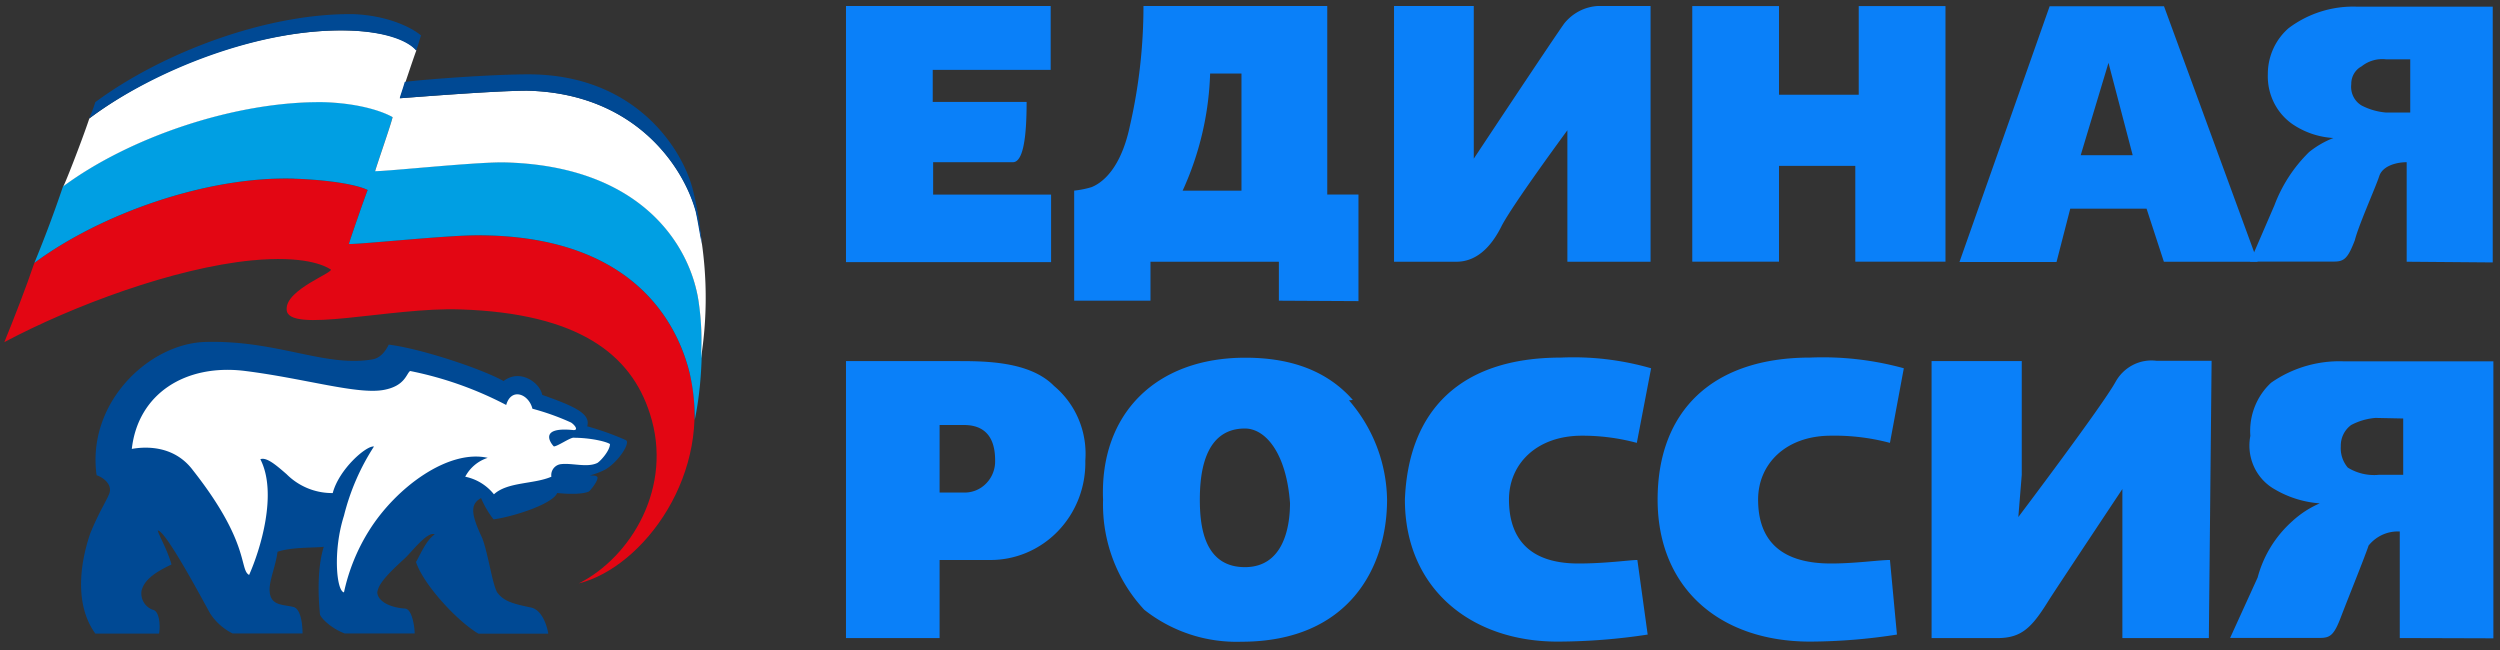
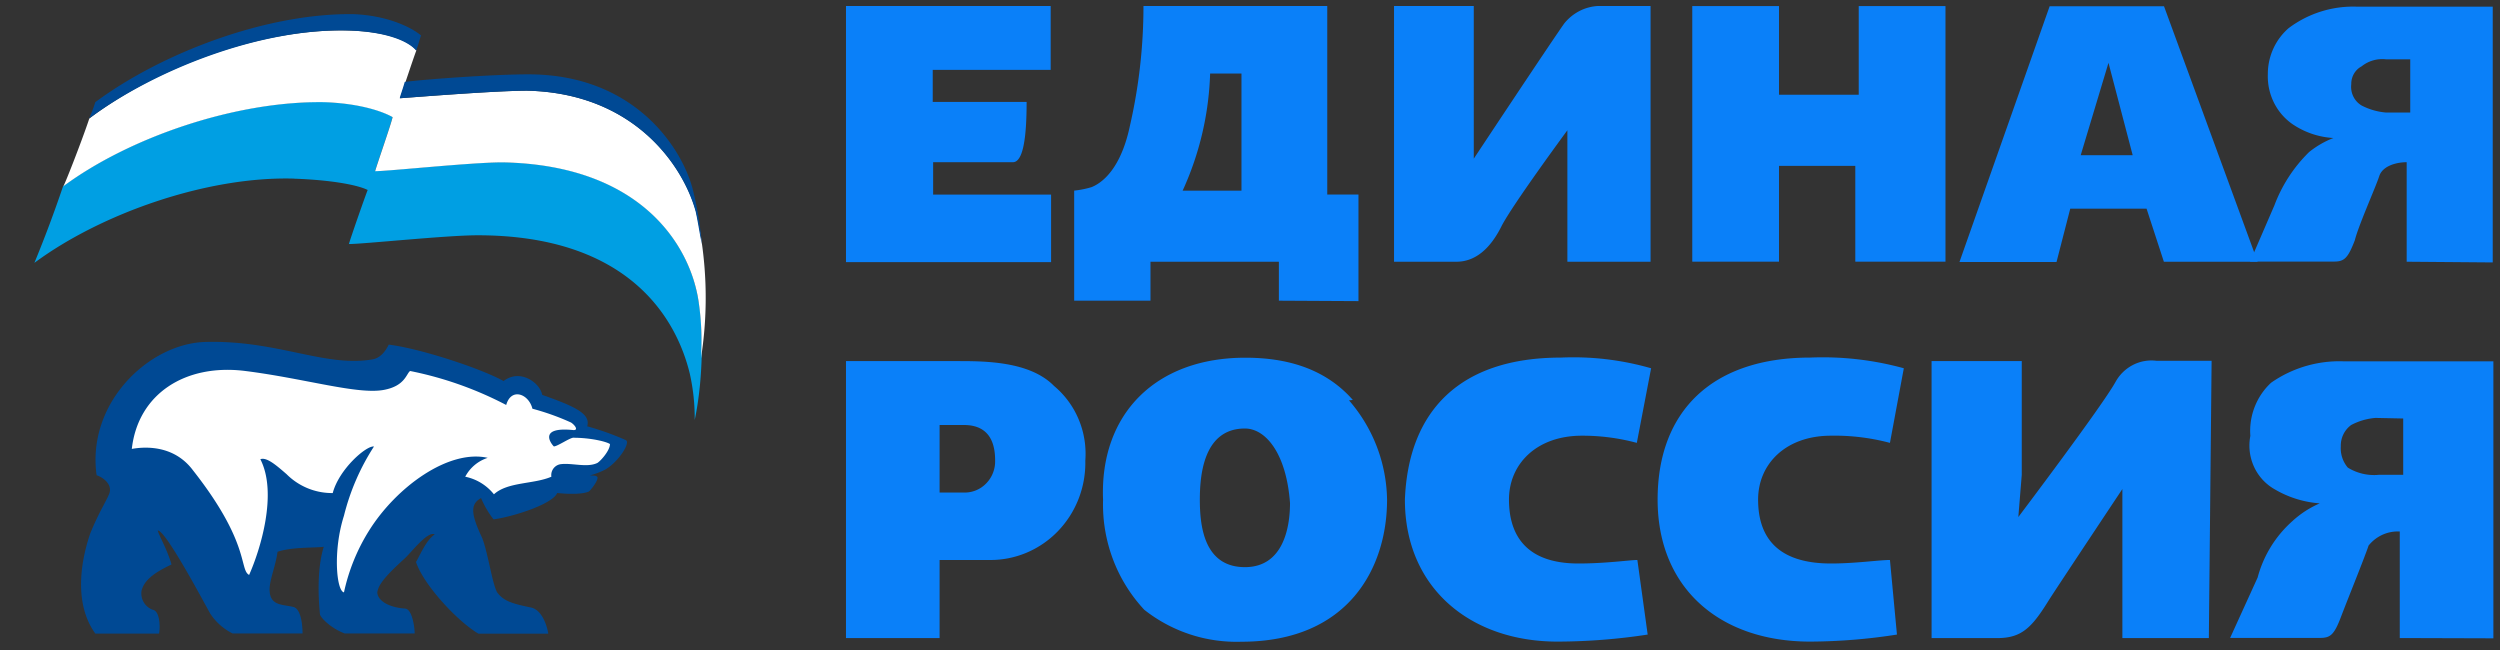
<svg xmlns="http://www.w3.org/2000/svg" width="173" height="45" fill="none">
  <rect width="100%" height="100%" fill="#333333" stroke="none" />
-   <path d="M47.727 25.849c-.951-3.917-4.32-9.568-14.684-9.568-2.16 0-7.875.607-8.902.607.089-.345 1.123-3.307 1.297-3.741-.684-.345-2.506-.69-5.098-.783-6.046-.172-13.387 2.438-17.964 5.83-.52 1.566-1.47 4-2.075 5.48 4.752-2.525 11.747-5.131 17.119-5.655 3.626-.345 5.009.345 5.44.61.432.172-3.109 1.38-3.023 2.782 0 1.741 7.255-.172 12.007 0 8.217.262 11.833 3.131 13.13 7.22 1.64 5.048-1.297 9.916-4.923 11.743 4.489-1.13 9.327-7.654 7.687-14.525" fill="#E30613" />
  <path d="M20.345 12.364c2.591.09 4.406.435 5.098.783-.175.434-1.209 3.393-1.298 3.74 1.027 0 6.738-.606 8.902-.606 10.364 0 13.733 5.651 14.685 9.568.237 1.055.352 2.135.342 3.217.603-2.869.603-6.348.26-8.275-.606-3.917-4.06-9.396-13.565-9.571-2.157 0-7.857.61-8.81.61.086-.345 1.124-3.307 1.21-3.741-.603-.345-2.158-.959-4.75-1.034-6.132-.087-13.476 2.437-18.053 5.83A86.872 86.872 0 012.38 18.19c4.578-3.392 11.918-6.002 17.965-5.83" fill="#009FE3" />
  <path d="M48.16 14.626c-.863-3.13-4.232-8.175-11.662-8.35-2.16 0-7.6.434-8.81.523.086-.262.95-2.872 1.124-3.306-.52-.69-2.075-1.307-4.667-1.38-6.132-.172-13.387 2.61-17.965 6.09-.52 1.565-1.814 4.871-1.814 4.7C8.944 9.508 16.288 6.985 22.42 7.071c2.591.086 4.146.69 4.748 1.034-.085.435-1.123 3.393-1.208 3.741.952 0 6.652-.61 8.81-.61 9.504.176 12.958 5.654 13.564 9.57.2 1.324.258 2.665.171 4a26.912 26.912 0 00-.342-10.178" fill="#fff" />
  <path d="M47.973 13.237c-.684-2.872-3.975-8.092-11.404-8.092-2.503 0-7.17.345-8.56.524-.174.607-.342 1.034-.342 1.13 1.208-.089 6.649-.523 8.81-.523 7.429.175 10.798 5.22 11.66 8.35.175.783.261 1.48.432 2.262a24.51 24.51 0 00-.596-3.651zM28.8 3.493c.171-.434.257-.869.342-1.034-.605-.52-2.245-1.38-4.666-1.48-6.047-.085-13.302 2.697-17.88 6.09-.12.385-.264.763-.43 1.13 4.577-3.392 11.918-6.26 17.964-6.088 2.506.086 4.06.69 4.667 1.379m13.144 28.968c.863-.52 1.712-1.827 1.37-2a19.433 19.433 0 00-2.677-.958c.26-.869-.863-1.38-3.11-2.172-.17-.872-1.554-1.828-2.677-.959-1.554-.869-5.79-2.261-7.946-2.52-.175.345-.52.955-1.209 1.034-3.283.524-6.567-1.379-11.576-1.217-3.89.176-8.121 4.262-7.43 9.22.521.175 1.124.69.863 1.306-.26.618-.684 1.218-1.294 2.697-.517 1.479-1.294 4.696.343 6.957h4.406c.086-.344.086-1.565-.435-1.651a1.2 1.2 0 01-.62-.514 1.214 1.214 0 01-.157-.793c.175-.69.777-1.217 2.075-1.824-.26-.958-.863-2.003-.952-2.348.52-.09 3.283 5.13 3.63 5.74a3.942 3.942 0 001.554 1.38h4.837c0-.52-.085-1.651-.606-1.827-.684-.173-1.468-.087-1.64-.87-.17-.782.343-1.723.517-2.957 1.027-.345 2.592-.259 3.198-.345-.52 1.651-.342 3.913-.26 4.696.086.258.777.955 1.712 1.303h4.838c0-.434-.175-1.724-.685-1.724-1.212-.09-1.9-.61-1.9-1.13.085-.611.777-1.307 1.811-2.263.435-.344 1.643-2 2.16-1.74-.602.434-.948 1.306-1.294 1.913.517 1.565 2.849 4.089 4.318 4.958h4.838c-.086-.52-.432-1.724-1.295-1.828-1.208-.258-1.814-.434-2.246-1.034-.342-.61-.606-2.61-1.027-3.74-.777-1.656-.863-2.349-.086-2.783.222.528.512 1.024.863 1.475 1.298-.172 4.06-1.034 4.407-1.823.863.086 1.712.086 2.157-.09.089 0 .777-.869.606-1.034-.086-.09-.26-.09-.517-.09.39-.1.767-.246 1.123-.434" fill="#004994" />
  <path d="M39.696 30.286c-.26 0-1.123.607-1.37.607-.26-.262-1.027-1.38 1.37-1.13.342 0 .086-.346-.175-.522a17.203 17.203 0 00-2.677-.958c-.26-1.034-1.469-1.48-1.815-.259a24.822 24.822 0 00-6.649-2.351c-.26.176-.342 1.034-1.814 1.307-1.815.345-5.444-.783-9.587-1.307-4.143-.524-7.426 1.569-7.858 5.392.949-.172 2.935-.258 4.232 1.48 3.972 5.047 3.195 6.874 3.886 7.24.777-1.741 1.986-5.654.777-8.006.432-.172 1.123.435 1.815 1.034a4.45 4.45 0 003.194 1.307c.435-1.655 2.335-3.306 2.853-3.22a15.821 15.821 0 00-2.075 4.785c-.778 2.435-.517 5.217 0 5.307.325-1.511.91-2.953 1.729-4.262 1.9-3.044 5.53-5.658 8.217-5.047a2.689 2.689 0 00-1.555 1.306 3.42 3.42 0 011.986 1.217c.952-.872 2.763-.69 3.975-1.217a.768.768 0 01.39-.784.754.754 0 01.295-.088c.777-.086 1.815.262 2.506-.086.26-.173.863-.869.863-1.303-.257-.176-1.37-.435-2.503-.435" fill="#fff" />
  <path d="M72.707 4.836h-8.162v2.22h6.497c0 2.455-.238 4.169-.951 4.169h-5.518v2.24h8.162v4.675H58.542V.414h14.165v4.422zm11.034.253a21.024 21.024 0 01-1.902 8.103h4.071V5.09h-2.169zm4.757 15.72V18.11h-8.885v2.698h-5.28v-7.617c.41-.043.814-.125 1.208-.243 1.199-.497 2.16-1.948 2.635-4.179a37.1 37.1 0 00.952-8.356h12.718v13.051h2.16v7.373l-5.508-.03zm19.965-2.699V9.015s-3.805 5.162-4.556 6.633c-.485.974-1.446 2.464-3.12 2.464h-4.32V.414h5.518V10.98s5.042-7.616 6.241-9.33c.29-.37.654-.671 1.067-.885a3.187 3.187 0 011.33-.352h3.596V18.11h-5.756zm14.644-11.552h5.517V.422h6.003v17.687h-6.24v-6.633h-5.28v6.633h-6.002V.422h6.002v6.136zm20.878 4.18h3.596l-1.674-6.389-1.922 6.39zm12.243 7.373h-6.488l-1.198-3.672h-5.28l-.951 3.692h-6.716l6.24-17.697h7.915l6.478 17.677z" fill="#0A80F9" />
  <path d="M165.106 4.105a2.283 2.283 0 00-1.684.487 1.335 1.335 0 00-.528.51c-.126.217-.19.465-.186.718-.036.29.012.587.139.85.127.264.327.483.575.63a4.466 4.466 0 001.684.487h1.683V4.105h-1.683zm1.436 14.006v-6.886c-.713 0-1.674.253-1.902.974-.229.72-1.446 3.438-1.684 4.422-.476 1.237-.723 1.48-1.437 1.48h-5.812l1.684-3.896a10.129 10.129 0 012.397-3.681c.51-.41 1.077-.74 1.684-.974a5.62 5.62 0 01-2.854-.974 3.97 3.97 0 01-1.273-1.498 4.086 4.086 0 01-.411-1.94 4.24 4.24 0 01.376-1.762 4.141 4.141 0 011.07-1.433 7.423 7.423 0 014.757-1.48h9.36V18.16l-5.955-.049zm-19.673 26.044V33.841s-4.081 6.136-5.042 7.616c-1.199 1.948-1.902 2.698-3.605 2.698h-4.557V24.987h6.241v7.87l-.238 2.922s5.755-7.616 6.716-9.33a2.878 2.878 0 011.205-1.189 2.795 2.795 0 011.648-.292h3.806l-.191 19.187h-5.983zM164.38 28.92a4.37 4.37 0 00-1.674.488 1.74 1.74 0 00-.543.647 1.788 1.788 0 00-.18.833 2.067 2.067 0 00.485 1.47 3.454 3.454 0 002.16.498h1.674V28.96l-1.922-.04zm1.684 15.234V36.78a2.564 2.564 0 00-1.193.223c-.375.17-.706.427-.966.75-.238.74-1.437 3.692-1.903 4.92-.466 1.226-.723 1.47-1.436 1.47h-6.241l1.903-4.178a7.953 7.953 0 012.397-3.896 6.782 6.782 0 011.903-1.237 7.142 7.142 0 01-3.121-.974 3.419 3.419 0 01-1.431-1.564 3.519 3.519 0 01-.252-2.128 4.597 4.597 0 01.301-2.011 4.504 4.504 0 011.135-1.67 8.241 8.241 0 015.042-1.48h10.34v19.167l-6.478-.02zM65.02 34.085h1.684a2.074 2.074 0 001.541-.633c.202-.207.361-.453.467-.724.106-.272.158-.562.151-.854 0-.974-.237-2.464-2.159-2.464H65.02v4.675zm1.208-9.097c1.903 0 5.033 0 6.716 1.724a6.037 6.037 0 011.7 2.309c.377.899.534 1.878.46 2.853a6.86 6.86 0 01-.47 2.656 6.734 6.734 0 01-1.451 2.253 6.553 6.553 0 01-2.2 1.487 6.43 6.43 0 01-2.595.48H65.02v5.406h-6.478V24.988h7.686zm19.921 4.665c-2.854 0-3.12 3.204-3.12 4.918s.238 4.675 3.12 4.675c2.635 0 3.12-2.707 3.12-4.431-.247-3.438-1.684-5.162-3.12-5.162zm7.201-1.948a10.708 10.708 0 012.635 6.876c0 4.675-2.635 9.827-10.083 9.827a10.3 10.3 0 01-6.716-2.21 10.584 10.584 0 01-2.176-3.515 10.774 10.774 0 01-.678-4.102c-.238-5.893 3.605-9.828 9.846-9.828 2.853 0 5.517.74 7.438 2.922l-.266.03zm19.918 2.942a14.429 14.429 0 00-3.805-.497c-3.12 0-5.042 1.948-5.042 4.422 0 2.474 1.199 4.422 4.804 4.422 1.902 0 3.596-.244 4.081-.244l.713 5.162a41.789 41.789 0 01-6.24.487c-5.993 0-10.56-3.681-10.56-9.827.239-6.136 3.806-9.827 10.798-9.827a19.431 19.431 0 016.24.74l-.989 5.162zm17.516 0a14.888 14.888 0 00-4.081-.497c-3.12 0-5.042 1.948-5.042 4.422 0 2.474 1.208 4.422 5.042 4.422 1.683 0 3.367-.244 4.081-.244l.485 5.162a39.666 39.666 0 01-6.003.487c-6.24 0-10.559-3.681-10.559-9.827s3.805-9.828 10.559-9.828a21.13 21.13 0 016.478.74l-.96 5.163z" fill="#0A80F9" />
</svg>